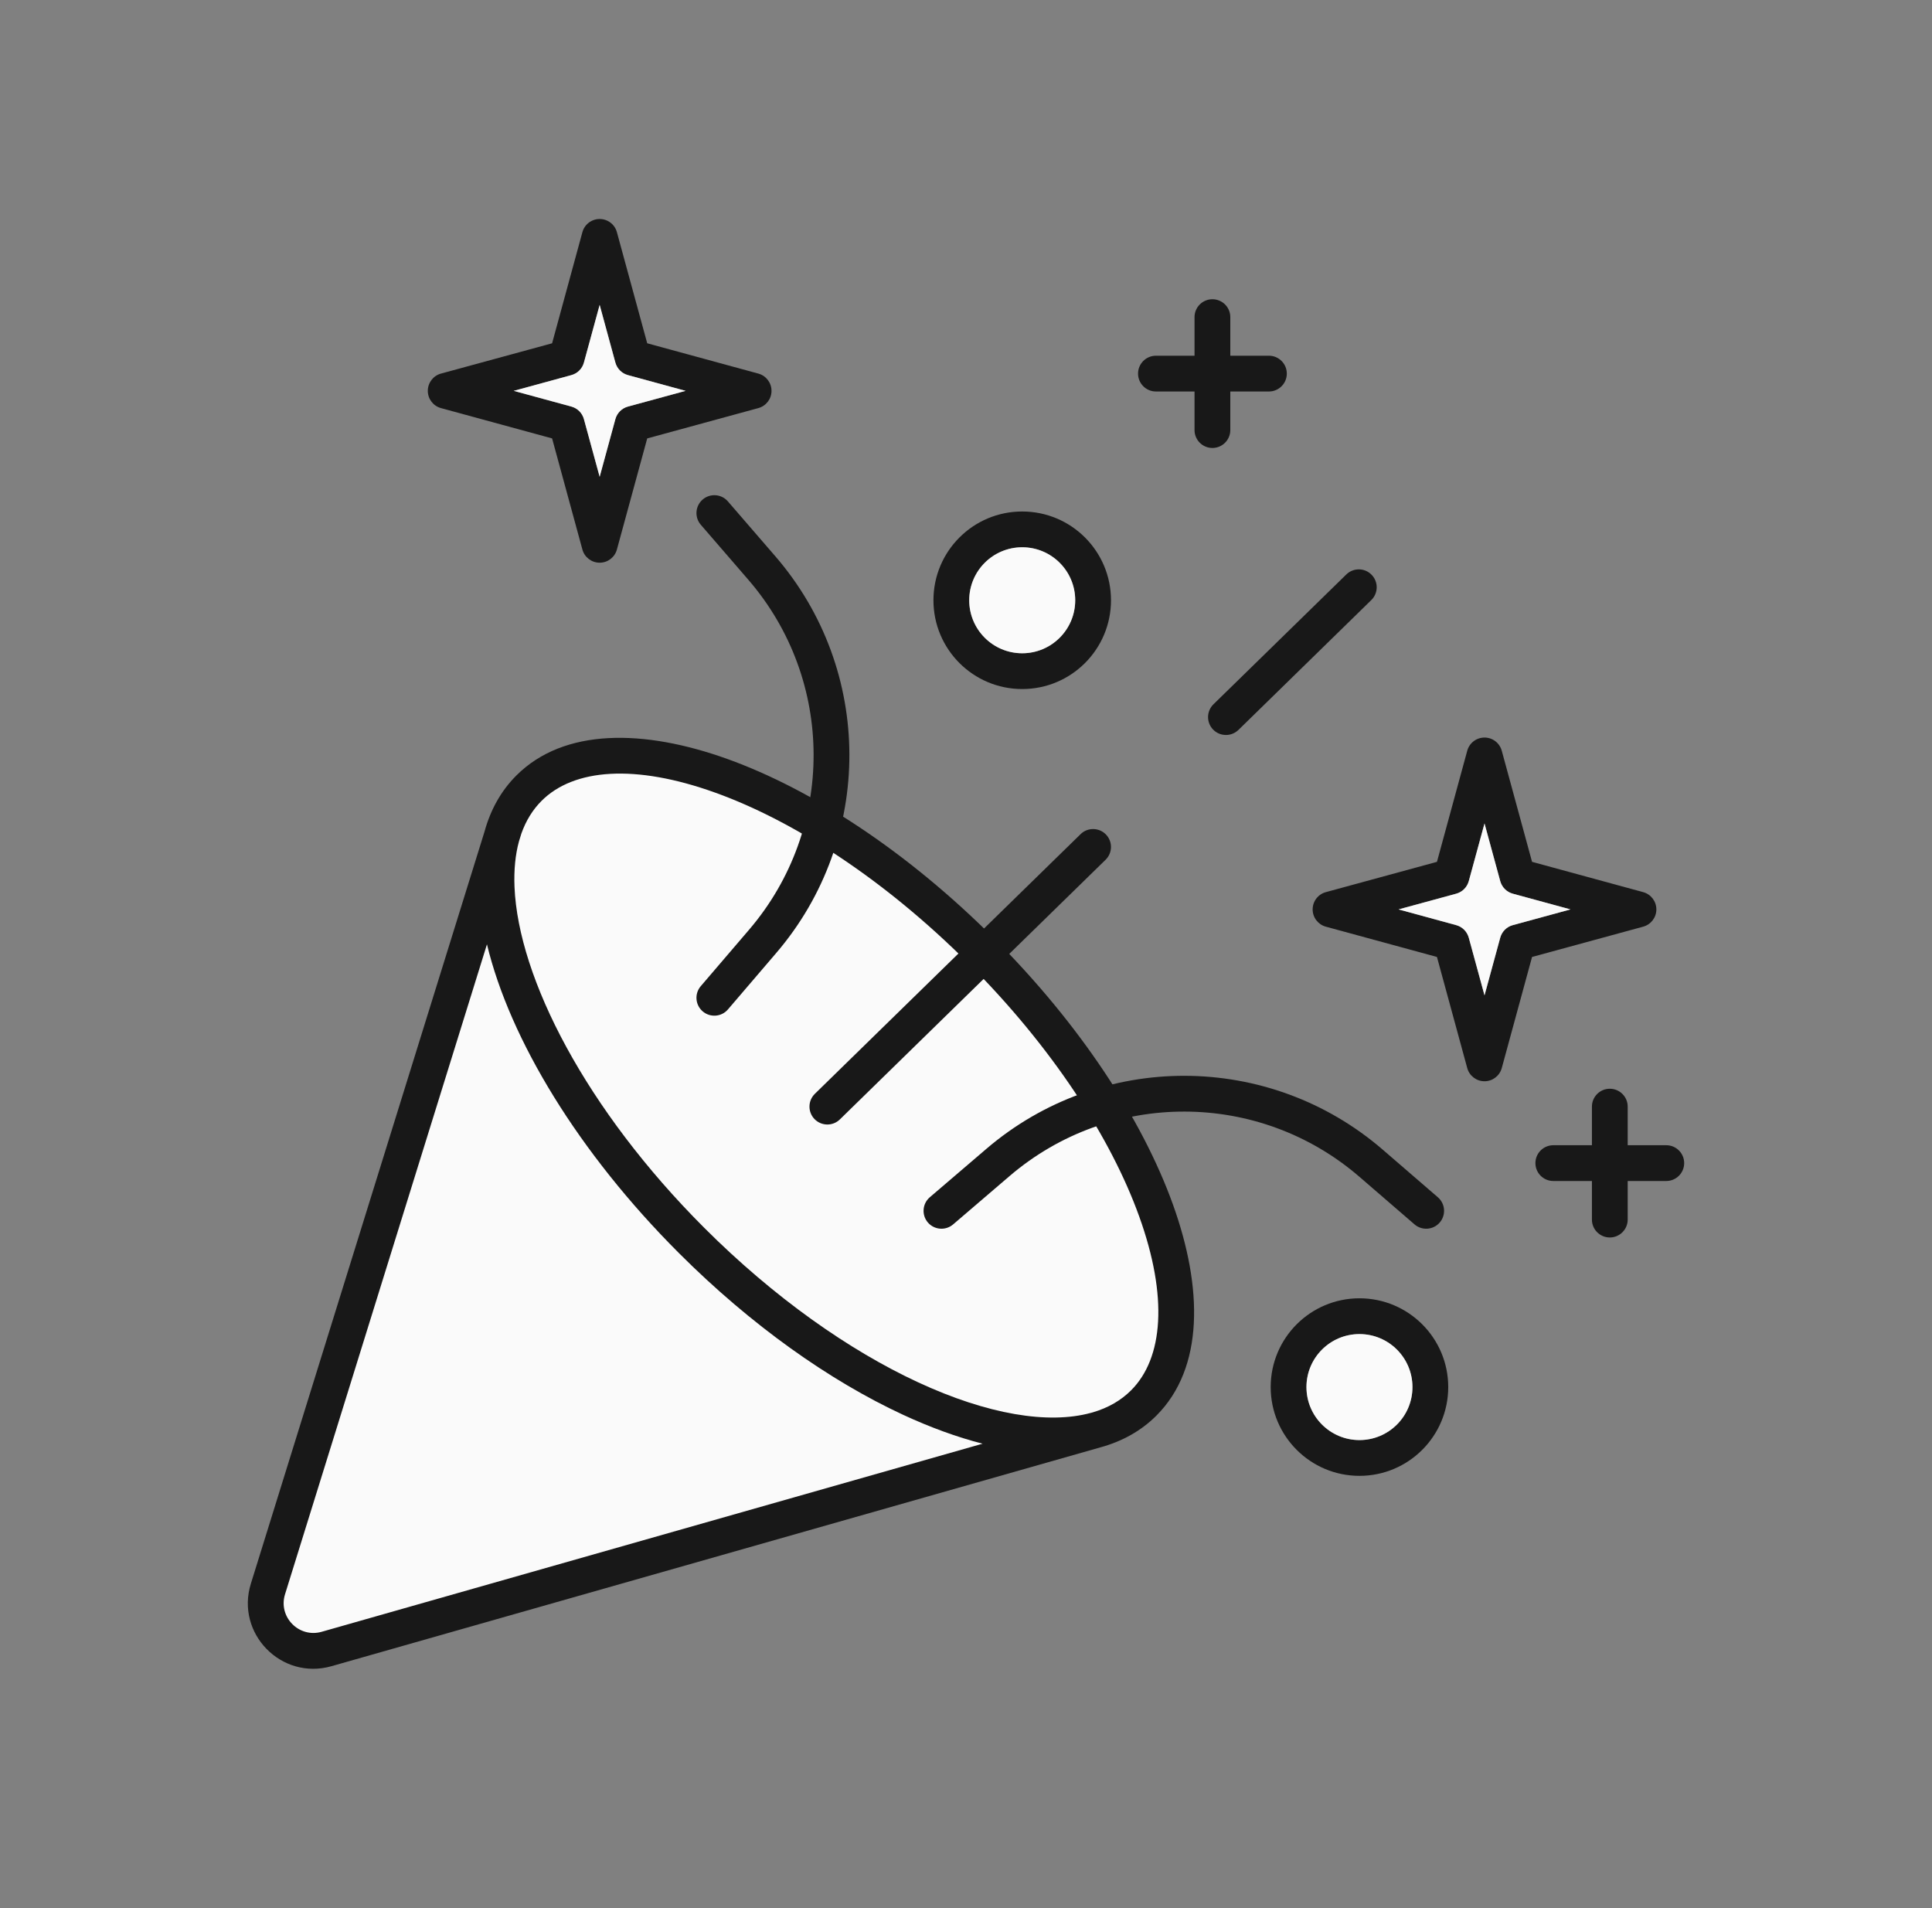
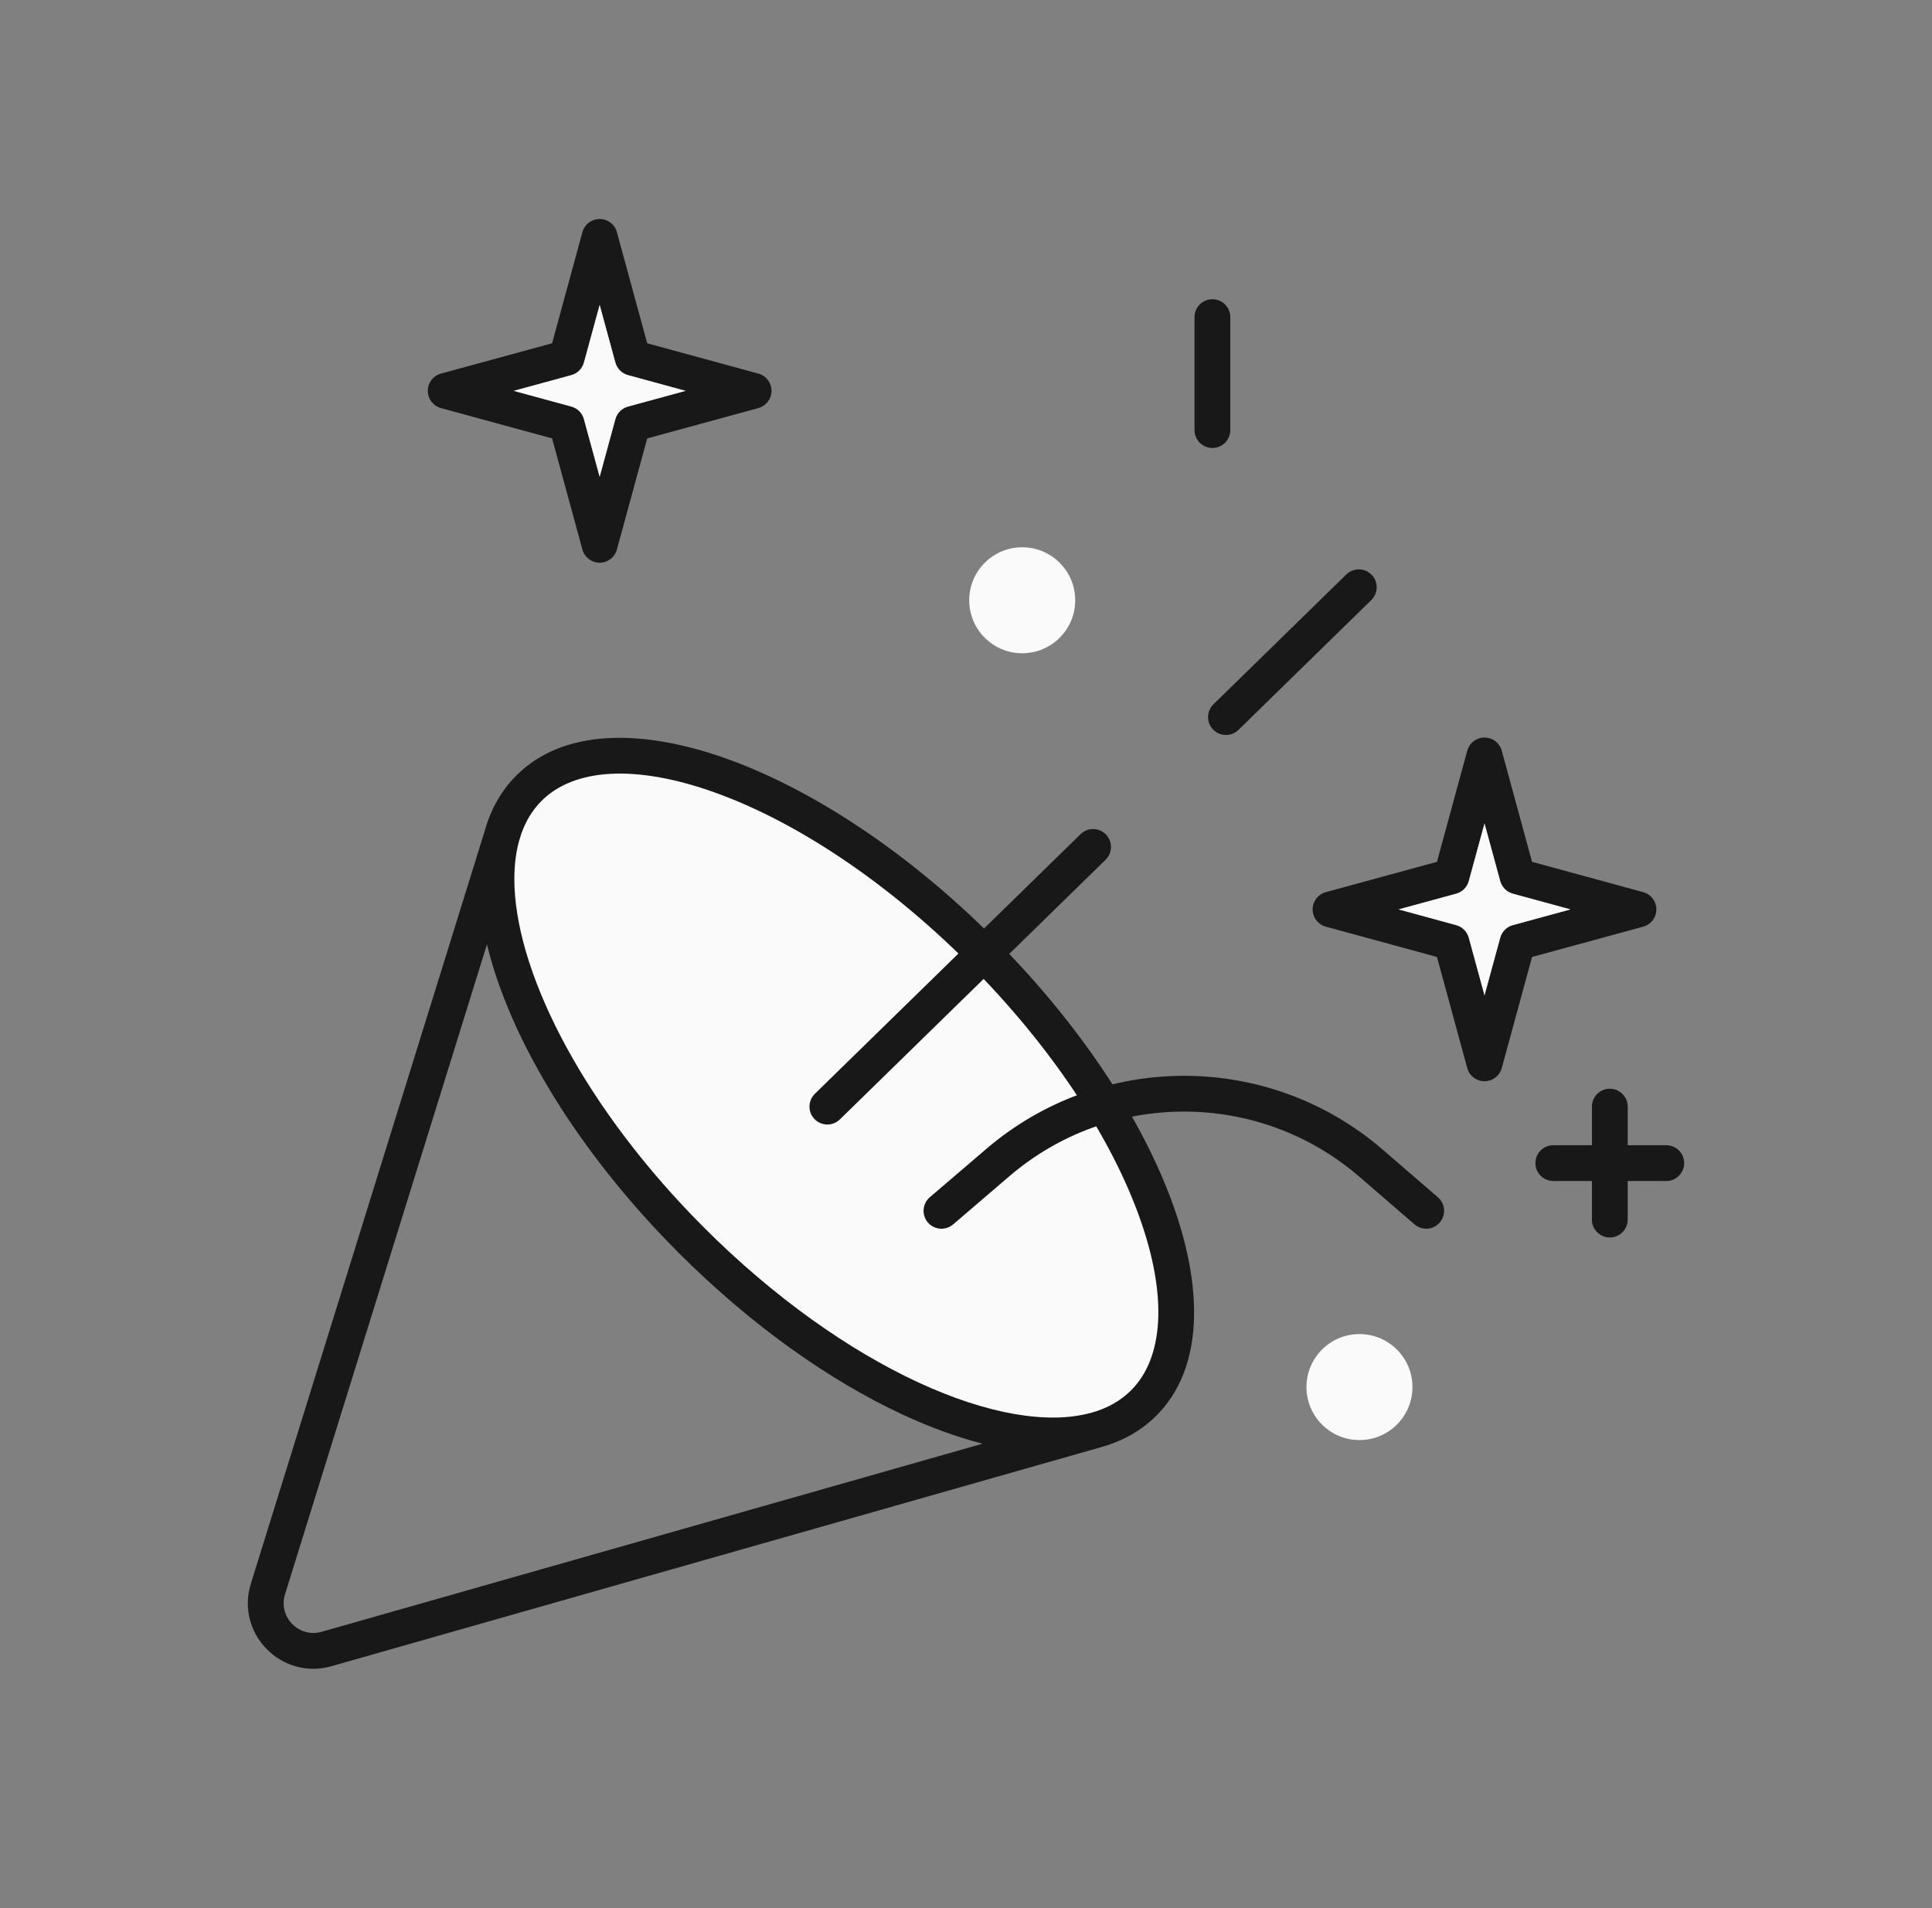
<svg xmlns="http://www.w3.org/2000/svg" width="81" height="80" viewBox="0 0 81 80" fill="none">
  <rect x="0" y="0" width="81" height="80" fill="#808080" stroke="none" />
  <path d="M47.952 58.822C47.406 59.367 46.724 59.743 45.935 59.96C41.873 61.074 34.952 57.965 28.993 52.005C23.988 47 20.993 41.318 20.822 37.219C20.79 36.441 20.859 35.721 21.035 35.072C21.251 34.279 21.628 33.594 22.176 33.046C25.529 29.693 34.017 32.745 41.135 39.863C48.253 46.98 51.305 55.469 47.952 58.822Z" fill="#FAFAFA" />
-   <path d="M45.935 59.96C41.873 61.074 34.952 57.965 28.993 52.005C23.988 47 20.993 41.318 20.822 37.219C20.79 36.441 20.859 35.721 21.035 35.072L11.234 66.62C10.762 68.137 12.163 69.572 13.691 69.137L45.935 59.96Z" fill="#FAFAFA" />
  <path fill-rule="evenodd" clip-rule="evenodd" d="M29.99 33.234C26.624 32.023 24.057 32.226 22.706 33.576C22.334 33.949 22.052 34.405 21.86 34.945L21.756 35.282C21.605 35.84 21.542 36.478 21.571 37.188C21.731 41.017 24.579 46.531 29.523 51.475C32.45 54.402 35.599 56.614 38.491 57.955C41.407 59.307 43.953 59.724 45.733 59.237C45.734 59.237 45.736 59.237 45.737 59.237L45.828 59.211C46.467 59.022 46.999 58.714 47.422 58.291C48.772 56.941 48.975 54.374 47.764 51.008C46.576 47.702 44.103 43.892 40.605 40.393C37.106 36.894 33.296 34.422 29.99 33.234ZM46.137 60.682C47.035 60.435 47.835 60 48.482 59.352C50.484 57.35 50.433 53.996 49.176 50.5C47.897 46.944 45.285 42.952 41.666 39.332C38.046 35.713 34.054 33.101 30.498 31.822C27.002 30.565 23.648 30.513 21.646 32.516C20.998 33.164 20.562 33.964 20.315 34.862L10.518 66.397C9.869 68.483 11.795 70.456 13.896 69.858L46.133 60.683C46.135 60.683 46.136 60.682 46.137 60.682ZM41.195 60.529C40.117 60.253 38.996 59.842 37.86 59.316C34.786 57.89 31.495 55.568 28.462 52.535C24.257 48.33 21.377 43.583 20.416 39.592L11.95 66.842C11.655 67.79 12.531 68.687 13.486 68.415L41.195 60.529Z" fill="#181818" />
-   <path fill-rule="evenodd" clip-rule="evenodd" d="M42.857 22.945C41.63 22.945 40.635 23.94 40.635 25.167C40.635 26.394 41.63 27.389 42.857 27.389C44.084 27.389 45.079 26.394 45.079 25.167C45.079 23.94 44.084 22.945 42.857 22.945ZM39.135 25.167C39.135 23.111 40.801 21.445 42.857 21.445C44.913 21.445 46.579 23.111 46.579 25.167C46.579 27.223 44.913 28.889 42.857 28.889C40.801 28.889 39.135 27.223 39.135 25.167Z" fill="#181818" />
  <path d="M40.635 25.167C40.635 23.94 41.63 22.945 42.857 22.945C44.084 22.945 45.079 23.94 45.079 25.167C45.079 26.394 44.084 27.389 42.857 27.389C41.63 27.389 40.635 26.394 40.635 25.167Z" fill="#FAFAFA" />
-   <path fill-rule="evenodd" clip-rule="evenodd" d="M56.996 55.933C55.769 55.933 54.774 56.928 54.774 58.155C54.774 59.382 55.769 60.377 56.996 60.377C58.223 60.377 59.218 59.382 59.218 58.155C59.218 56.928 58.223 55.933 56.996 55.933ZM53.274 58.155C53.274 56.1 54.94 54.433 56.996 54.433C59.051 54.433 60.718 56.1 60.718 58.155C60.718 60.211 59.051 61.877 56.996 61.877C54.94 61.877 53.274 60.211 53.274 58.155Z" fill="#181818" />
  <path d="M54.774 58.155C54.774 56.928 55.769 55.933 56.996 55.933C58.223 55.933 59.218 56.928 59.218 58.155C59.218 59.382 58.223 60.377 56.996 60.377C55.769 60.377 54.774 59.382 54.774 58.155Z" fill="#FAFAFA" />
  <path fill-rule="evenodd" clip-rule="evenodd" d="M57.505 24.098C57.795 24.394 57.789 24.869 57.493 25.158L51.923 30.602C51.627 30.891 51.152 30.886 50.862 30.59C50.573 30.294 50.578 29.819 50.874 29.529L56.445 24.085C56.741 23.796 57.216 23.801 57.505 24.098ZM46.365 34.985C46.654 35.281 46.649 35.756 46.353 36.046L35.212 46.933C34.916 47.223 34.441 47.217 34.151 46.921C33.862 46.625 33.867 46.15 34.163 45.86L45.304 34.973C45.6 34.683 46.075 34.689 46.365 34.985Z" fill="#181818" />
-   <path fill-rule="evenodd" clip-rule="evenodd" d="M29.459 20.944C29.773 20.674 30.246 20.708 30.517 21.021L32.508 23.325C36.63 28.096 36.647 35.162 32.547 39.952L30.519 42.322C30.25 42.636 29.776 42.673 29.462 42.404C29.147 42.135 29.11 41.661 29.38 41.346L31.408 38.977C35.025 34.75 35.01 28.515 31.373 24.306L29.382 22.002C29.111 21.689 29.146 21.215 29.459 20.944Z" fill="#181818" />
  <path fill-rule="evenodd" clip-rule="evenodd" d="M60.361 51.256C60.632 50.943 60.597 50.469 60.284 50.198L57.98 48.208C53.21 44.085 46.143 44.069 41.353 48.168L38.983 50.196C38.669 50.465 38.632 50.939 38.901 51.254C39.171 51.568 39.644 51.605 39.959 51.336L42.328 49.307C46.555 45.691 52.79 45.705 56.999 49.343L59.303 51.333C59.616 51.604 60.09 51.57 60.361 51.256Z" fill="#181818" />
  <path fill-rule="evenodd" clip-rule="evenodd" d="M50.831 12.546C51.245 12.546 51.581 12.881 51.581 13.296V18.032C51.581 18.446 51.245 18.782 50.831 18.782C50.417 18.782 50.081 18.446 50.081 18.032V13.296C50.081 12.881 50.417 12.546 50.831 12.546Z" fill="#181818" />
-   <path fill-rule="evenodd" clip-rule="evenodd" d="M47.713 15.664C47.713 15.25 48.049 14.914 48.463 14.914L53.2 14.914C53.614 14.914 53.95 15.25 53.95 15.664C53.95 16.078 53.614 16.414 53.2 16.414L48.463 16.414C48.049 16.414 47.713 16.078 47.713 15.664Z" fill="#181818" />
  <path fill-rule="evenodd" clip-rule="evenodd" d="M67.492 45.647C67.906 45.647 68.242 45.983 68.242 46.397V51.133C68.242 51.547 67.906 51.883 67.492 51.883C67.077 51.883 66.742 51.547 66.742 51.133V46.397C66.742 45.983 67.077 45.647 67.492 45.647Z" fill="#181818" />
  <path fill-rule="evenodd" clip-rule="evenodd" d="M64.373 48.765C64.373 48.351 64.709 48.015 65.123 48.015L69.86 48.015C70.274 48.015 70.61 48.351 70.61 48.765C70.61 49.179 70.274 49.515 69.86 49.515L65.123 49.515C64.709 49.515 64.373 49.179 64.373 48.765Z" fill="#181818" />
  <path fill-rule="evenodd" clip-rule="evenodd" d="M25.141 9.182C25.479 9.182 25.776 9.408 25.864 9.735L27.135 14.393L31.793 15.663C32.12 15.752 32.346 16.049 32.346 16.387C32.346 16.725 32.12 17.021 31.793 17.11L27.135 18.381L25.864 23.039C25.776 23.366 25.479 23.592 25.141 23.592C24.803 23.592 24.506 23.366 24.417 23.039L23.147 18.381L18.488 17.11C18.162 17.021 17.936 16.725 17.936 16.387C17.936 16.049 18.162 15.752 18.488 15.663L23.147 14.393L24.417 9.735C24.506 9.408 24.803 9.182 25.141 9.182ZM25.141 12.783L24.481 15.201C24.412 15.457 24.211 15.658 23.955 15.727L21.537 16.387L23.955 17.046C24.211 17.116 24.412 17.316 24.481 17.573L25.141 19.991L25.8 17.573C25.87 17.316 26.07 17.116 26.327 17.046L28.745 16.387L26.327 15.727C26.07 15.658 25.87 15.457 25.8 15.201L25.141 12.783Z" fill="#181818" />
  <path d="M24.481 15.201L25.141 12.783L25.8 15.201C25.87 15.457 26.07 15.658 26.327 15.727L28.745 16.387L26.327 17.046C26.07 17.116 25.87 17.316 25.8 17.573L25.141 19.991L24.481 17.573C24.412 17.316 24.211 17.116 23.955 17.046L21.537 16.387L23.955 15.727C24.211 15.658 24.412 15.457 24.481 15.201Z" fill="#FAFAFA" />
  <path fill-rule="evenodd" clip-rule="evenodd" d="M62.239 30.923C62.577 30.923 62.873 31.149 62.962 31.476L64.232 36.134L68.891 37.404C69.217 37.493 69.444 37.79 69.444 38.128C69.444 38.466 69.217 38.763 68.891 38.852L64.232 40.122L62.962 44.781C62.873 45.107 62.577 45.333 62.239 45.333C61.9 45.333 61.604 45.107 61.515 44.781L60.245 40.122L55.586 38.852C55.26 38.763 55.033 38.466 55.033 38.128C55.033 37.79 55.26 37.493 55.586 37.404L60.245 36.134L61.515 31.476C61.604 31.149 61.9 30.923 62.239 30.923ZM62.239 34.524L61.579 36.942C61.509 37.199 61.309 37.399 61.053 37.469L58.634 38.128L61.053 38.788C61.309 38.857 61.509 39.058 61.579 39.314L62.239 41.732L62.898 39.314C62.968 39.058 63.168 38.857 63.424 38.788L65.843 38.128L63.424 37.469C63.168 37.399 62.968 37.199 62.898 36.942L62.239 34.524Z" fill="#181818" />
  <path d="M61.579 36.942L62.239 34.524L62.898 36.942C62.968 37.199 63.168 37.399 63.424 37.469L65.843 38.128L63.424 38.788C63.168 38.857 62.968 39.058 62.898 39.314L62.239 41.732L61.579 39.314C61.509 39.058 61.309 38.857 61.053 38.788L58.634 38.128L61.053 37.469C61.309 37.399 61.509 37.199 61.579 36.942Z" fill="#FAFAFA" />
</svg>